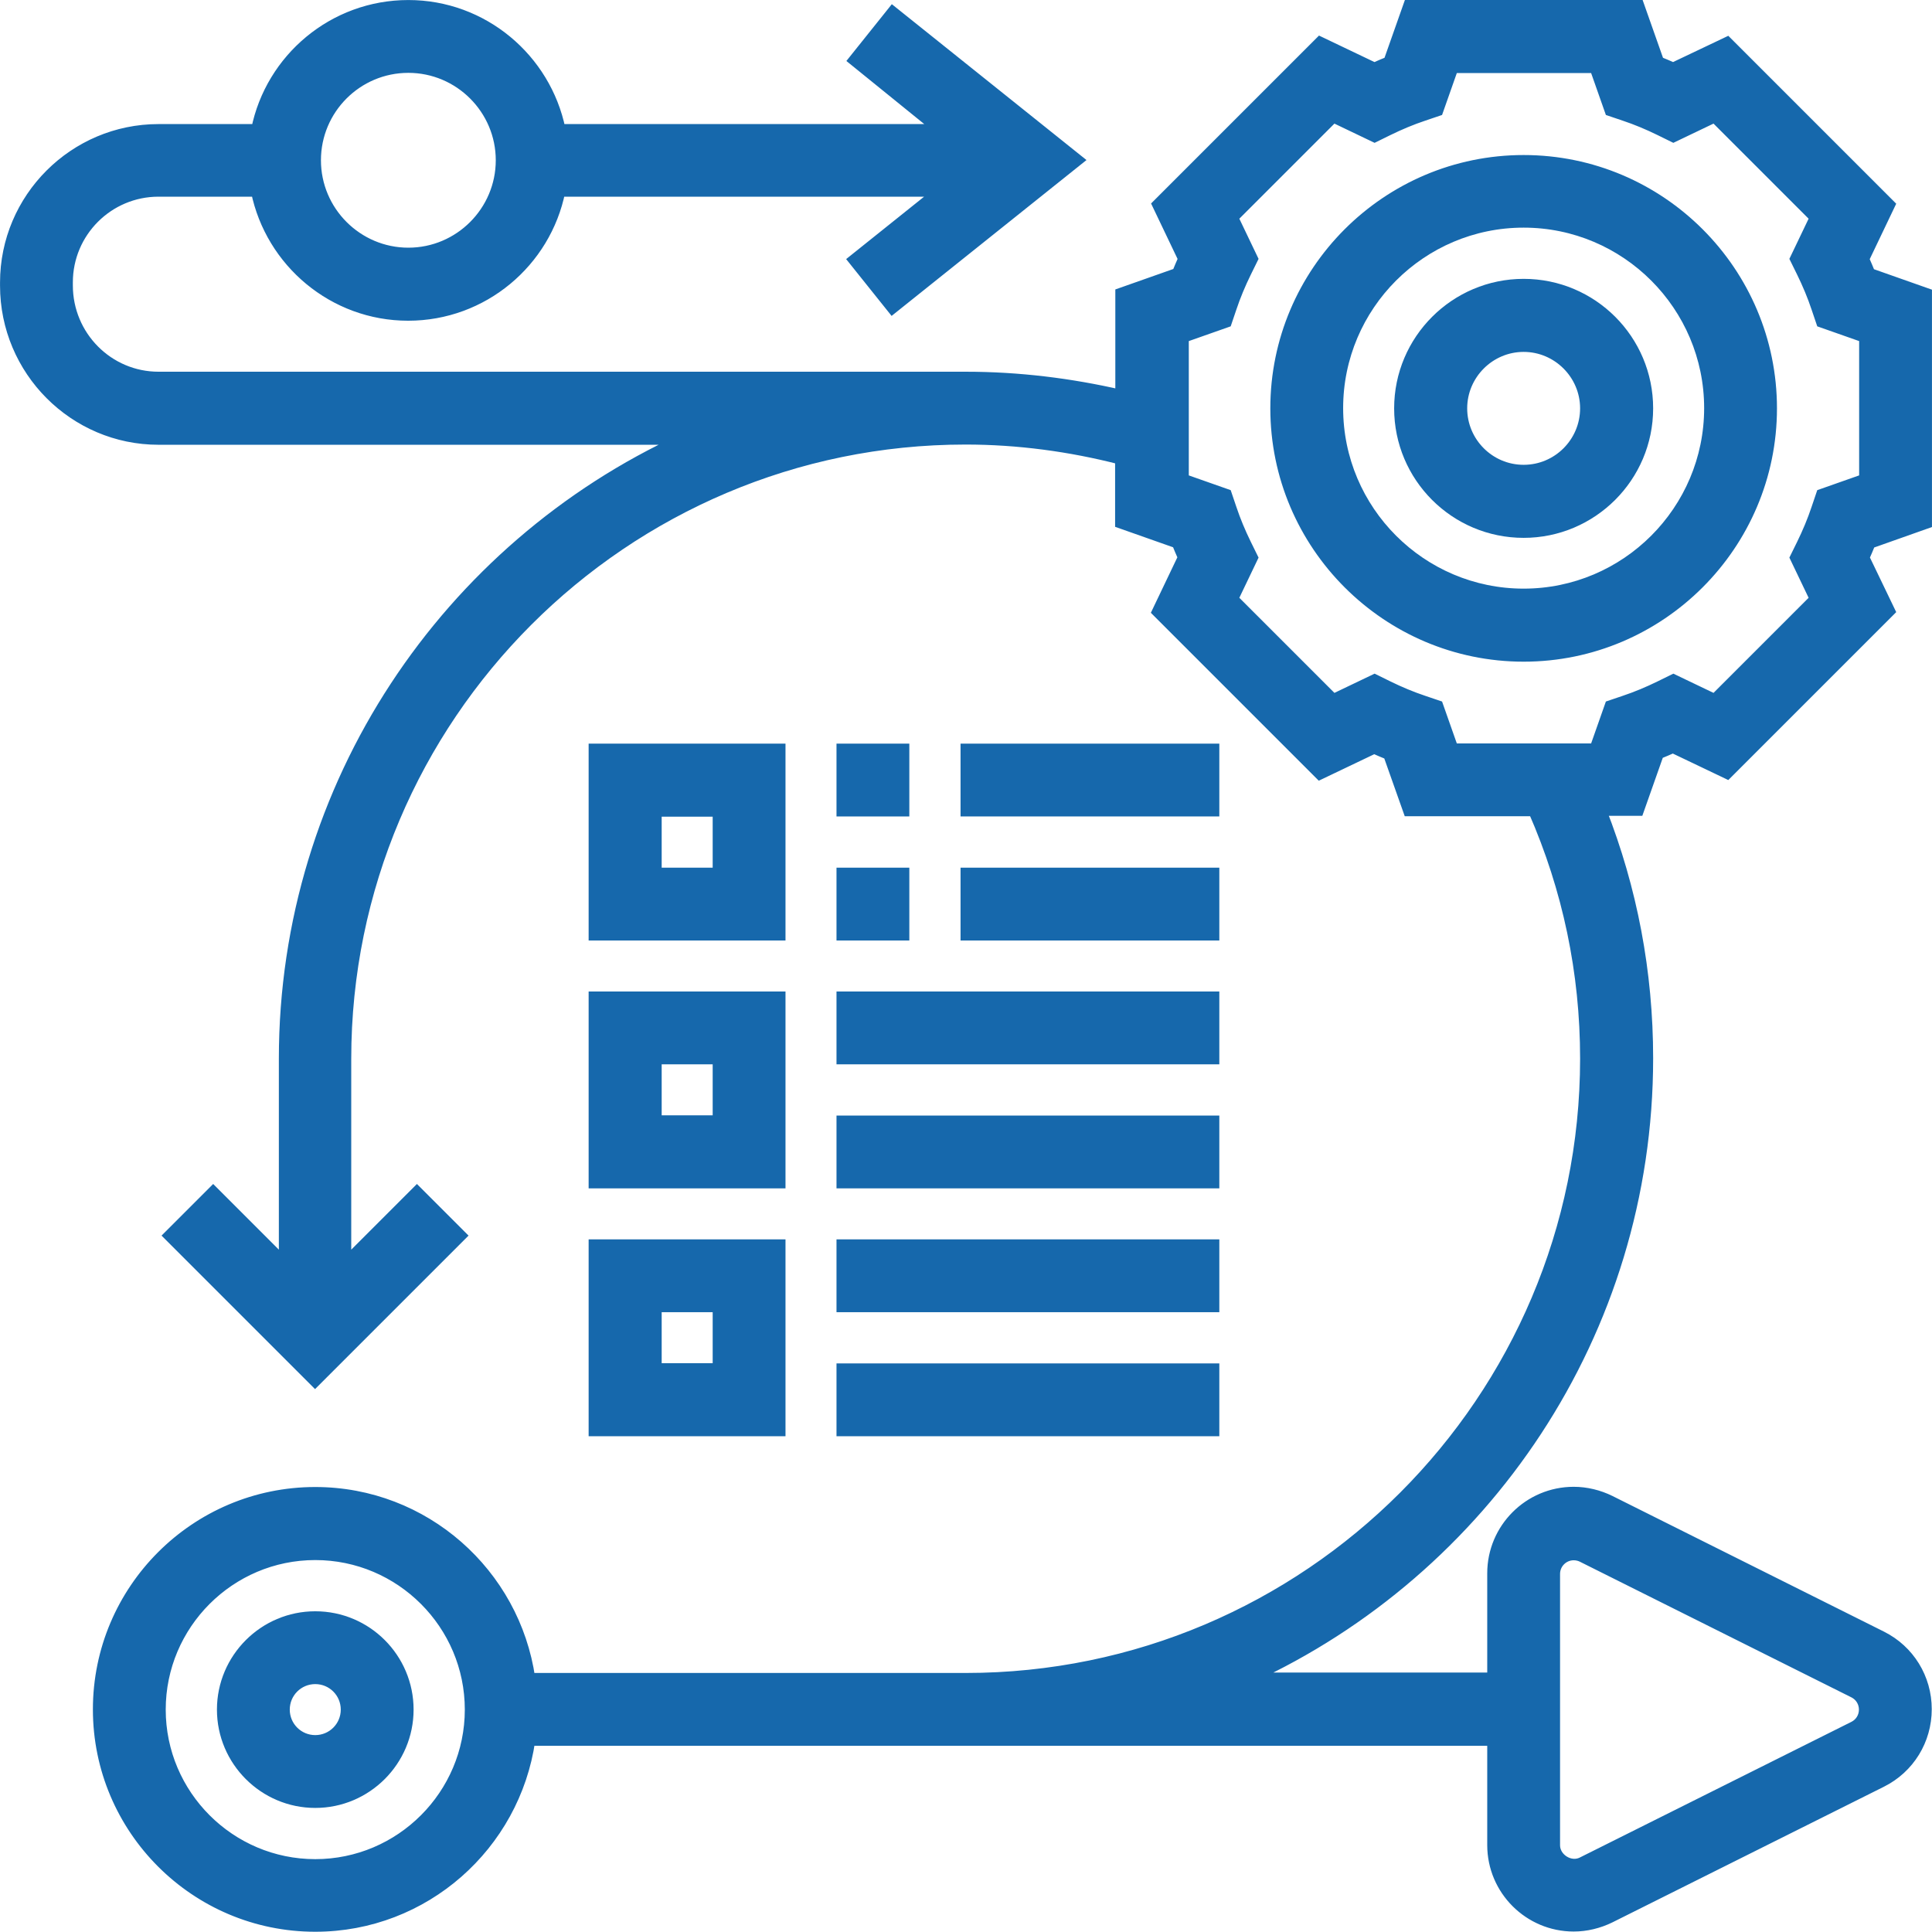
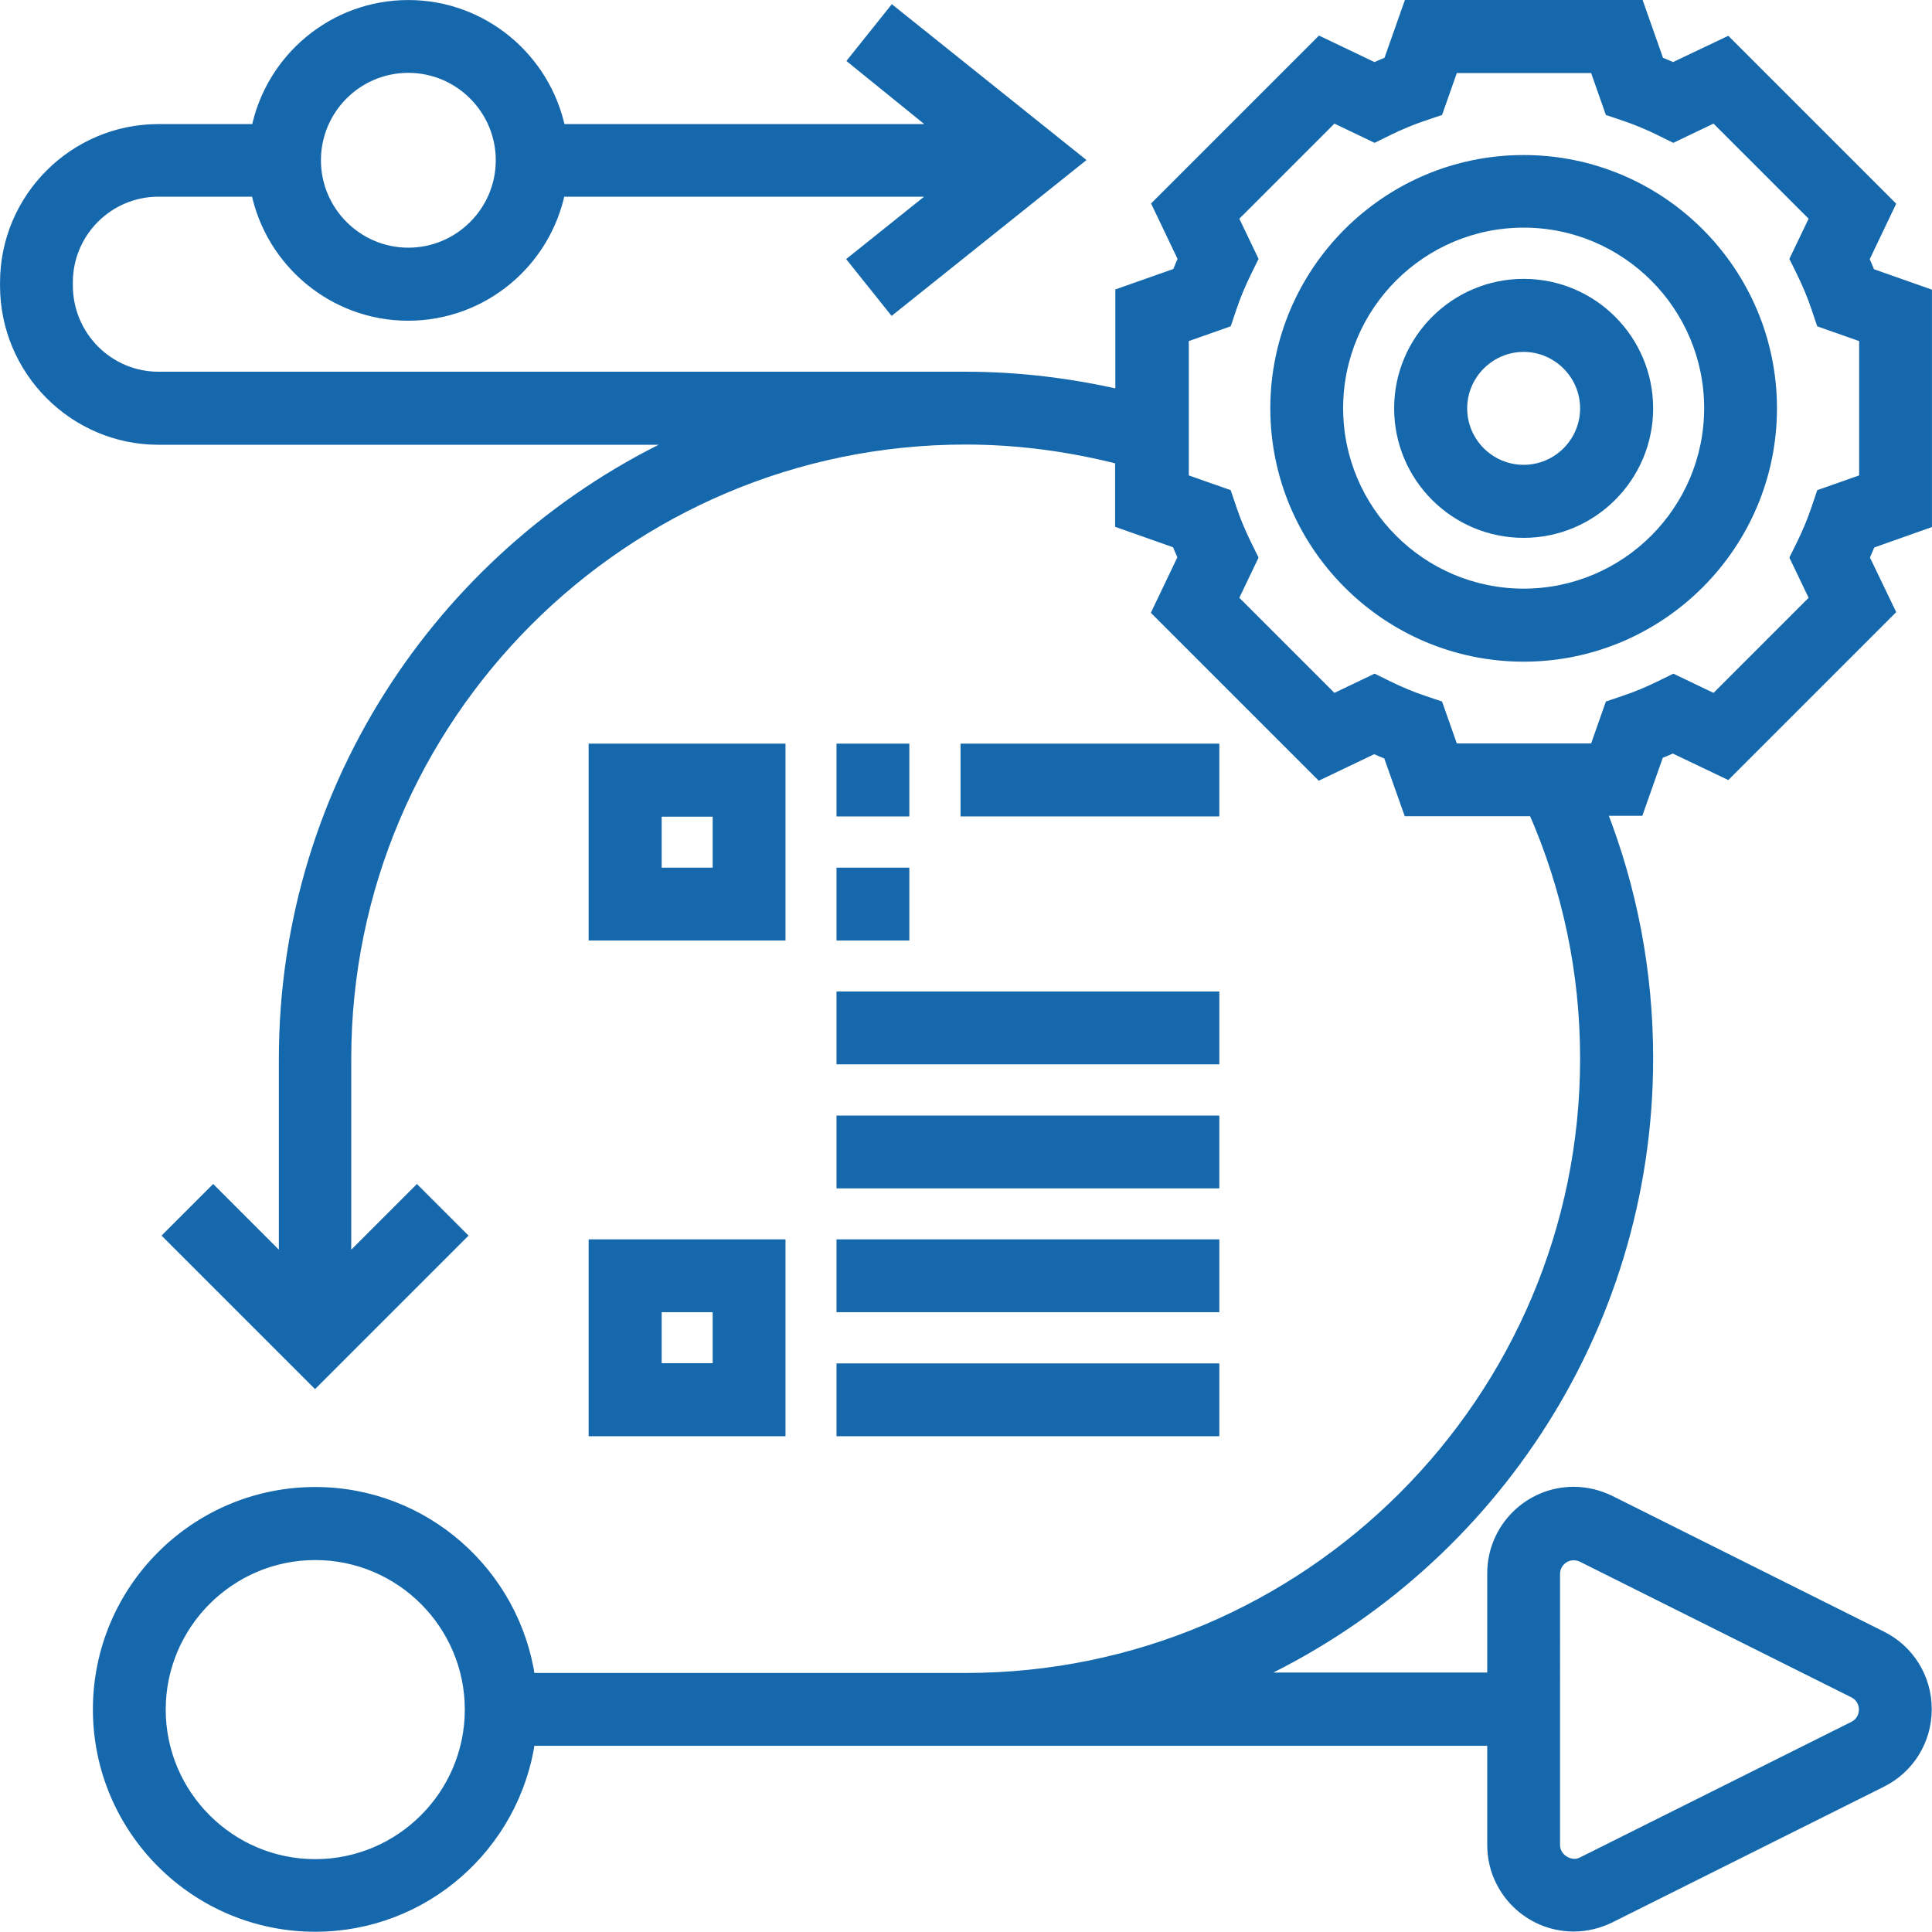
<svg xmlns="http://www.w3.org/2000/svg" version="1.1" id="Layer_1" x="0px" y="0px" viewBox="0 0 88 88" style="enable-background:new 0 0 88 88;" xml:space="preserve">
  <style type="text/css">
	.st0{fill:#1668AC;}
	.st1{fill:#1668AC;stroke:#1668AC;stroke-width:0.497;stroke-miterlimit:10;}
</style>
  <g>
    <path class="st1" d="M69.4,7.31c-6.23,0-11.29,5.07-11.29,11.29s5.07,11.29,11.29,11.29s11.29-5.07,11.29-11.29   S75.63,7.31,69.4,7.31z M69.4,27.06c-4.67,0-8.47-3.8-8.47-8.47s3.8-8.47,8.47-8.47c4.67,0,8.47,3.8,8.47,8.47   S74.07,27.06,69.4,27.06z" />
    <path class="st1" d="M69.4,12.95c-3.11,0-5.65,2.53-5.65,5.65s2.53,5.65,5.65,5.65c3.11,0,5.65-2.53,5.65-5.65   S72.52,12.95,69.4,12.95z M69.4,21.42c-1.56,0-2.82-1.27-2.82-2.82s1.27-2.82,2.82-2.82s2.82,1.27,2.82,2.82   S70.96,21.42,69.4,21.42z" />
    <path class="st1" d="M87.75,23.83V13.37l-2.58-0.91c-0.09-0.22-0.18-0.44-0.28-0.66l1.18-2.47l-7.4-7.4L76.21,3.1   c-0.22-0.1-0.44-0.19-0.66-0.28l-0.91-2.58H64.17l-0.91,2.58c-0.22,0.09-0.44,0.18-0.66,0.28l-2.47-1.18l-7.4,7.4l1.18,2.47   c-0.1,0.22-0.19,0.44-0.28,0.66l-2.58,0.91V18c-2.3-0.53-4.67-0.82-7.06-0.82H7.22c-2.29,0-4.15-1.87-4.15-4.18v-0.14   c0-2.29,1.86-4.15,4.15-4.15h4.46c0.66,3.22,3.51,5.65,6.91,5.65c3.41,0,6.26-2.43,6.91-5.65H42.8l-3.91,3.13l1.76,2.2l8.44-6.75   l-8.43-6.75l-1.76,2.2L42.8,5.9H25.51c-0.66-3.22-3.51-5.65-6.91-5.65c-3.41,0-6.26,2.43-6.91,5.65H7.22   c-3.84,0-6.97,3.13-6.97,6.97v0.14c0,3.86,3.13,7,6.97,7h23.87C20.4,24.92,12.95,35.72,12.95,48.23v9.29l-3.24-3.24l-2,2l6.64,6.64   l6.64-6.64l-2-2l-3.24,3.24v-9.29c0-15.56,12.66-28.23,28.23-28.23c2.39,0,4.76,0.32,7.06,0.91v2.91l2.58,0.91   c0.09,0.22,0.18,0.44,0.28,0.66l-1.18,2.47l7.4,7.4l2.47-1.18c0.22,0.1,0.44,0.19,0.66,0.28l0.91,2.57h5.7   c1.56,3.56,2.36,7.35,2.36,11.29c0,15.56-12.66,28.23-28.23,28.23H24.13c-0.69-4.78-4.8-8.47-9.77-8.47   c-5.45,0-9.88,4.43-9.88,9.88s4.43,9.88,9.88,9.88c4.97,0,9.08-3.69,9.77-8.47h43.86v4.77c0,2.04,1.66,3.69,3.69,3.69   c0.57,0,1.14-0.14,1.65-0.39l12.37-6.18c1.26-0.63,2.04-1.9,2.04-3.31s-0.78-2.68-2.04-3.31l-12.37-6.18   c-0.51-0.25-1.08-0.39-1.65-0.39c-2.04,0-3.69,1.66-3.69,3.69v4.77H56.91c10.69-4.91,18.14-15.71,18.14-28.23   c0-3.91-0.72-7.7-2.13-11.29h1.71l0.91-2.58c0.22-0.09,0.44-0.18,0.66-0.28l2.47,1.18l7.4-7.4L84.9,25.4   c0.1-0.22,0.19-0.44,0.28-0.66L87.75,23.83z M18.6,3.07c2.33,0,4.23,1.9,4.23,4.23s-1.9,4.23-4.23,4.23s-4.23-1.9-4.23-4.23   S16.26,3.07,18.6,3.07z M14.36,84.93c-3.89,0-7.06-3.17-7.06-7.06s3.17-7.06,7.06-7.06s7.06,3.17,7.06,7.06   S18.25,84.93,14.36,84.93z M70.81,71.69c0-0.48,0.39-0.87,0.87-0.87c0.13,0,0.27,0.03,0.39,0.09l12.37,6.18   c0.3,0.15,0.48,0.45,0.48,0.78s-0.18,0.63-0.48,0.78l-12.37,6.18c-0.55,0.28-1.26-0.17-1.26-0.78V71.69z M84.93,21.83l-1.96,0.69   l-0.22,0.65c-0.18,0.54-0.41,1.09-0.67,1.62l-0.3,0.61l0.9,1.88l-4.58,4.58l-1.88-0.9l-0.61,0.3c-0.53,0.26-1.08,0.49-1.62,0.67   l-0.65,0.22l-0.69,1.96h-6.47l-0.69-1.96l-0.65-0.22c-0.54-0.18-1.09-0.41-1.62-0.67l-0.61-0.3l-1.88,0.9l-4.58-4.58l0.9-1.88   l-0.3-0.61c-0.26-0.53-0.49-1.08-0.67-1.62l-0.22-0.65l-1.96-0.69v-6.47l1.96-0.69l0.22-0.65c0.18-0.54,0.41-1.09,0.67-1.62   l0.3-0.61l-0.9-1.88l4.58-4.58l1.88,0.9l0.61-0.3c0.53-0.26,1.08-0.49,1.62-0.67l0.65-0.22l0.69-1.96h6.47l0.69,1.96l0.65,0.22   c0.54,0.18,1.09,0.41,1.62,0.67l0.61,0.3l1.88-0.9l4.58,4.58l-0.9,1.88l0.3,0.61c0.26,0.53,0.49,1.08,0.67,1.62l0.22,0.65   l1.96,0.69V21.83z" />
-     <path class="st1" d="M14.36,73.64c-2.33,0-4.23,1.9-4.23,4.23s1.9,4.23,4.23,4.23s4.23-1.9,4.23-4.23S16.7,73.64,14.36,73.64z    M14.36,79.28c-0.78,0-1.41-0.63-1.41-1.41s0.63-1.41,1.41-1.41s1.41,0.63,1.41,1.41S15.14,79.28,14.36,79.28z" />
    <path class="st1" d="M35.53,34.12h-8.47v8.47h8.47V34.12z M32.71,39.77h-2.82v-2.82h2.82V39.77z" />
-     <path class="st1" d="M27.06,53.88h8.47v-8.47h-8.47V53.88z M29.89,48.23h2.82v2.82h-2.82V48.23z" />
    <path class="st1" d="M38.35,34.12h2.82v2.82h-2.82V34.12z" />
    <path class="st1" d="M44,34.12h11.29v2.82H44V34.12z" />
    <path class="st1" d="M38.35,39.77h2.82v2.82h-2.82V39.77z" />
-     <path class="st1" d="M44,39.77h11.29v2.82H44V39.77z" />
    <path class="st1" d="M38.35,45.41h16.94v2.82H38.35V45.41z" />
    <path class="st1" d="M38.35,51.06h16.94v2.82H38.35V51.06z" />
    <path class="st1" d="M27.06,65.17h8.47V56.7h-8.47V65.17z M29.89,59.52h2.82v2.82h-2.82V59.52z" />
    <path class="st1" d="M38.35,56.7h16.94v2.82H38.35V56.7z" />
    <path class="st1" d="M38.35,62.35h16.94v2.82H38.35V62.35z" />
  </g>
</svg>